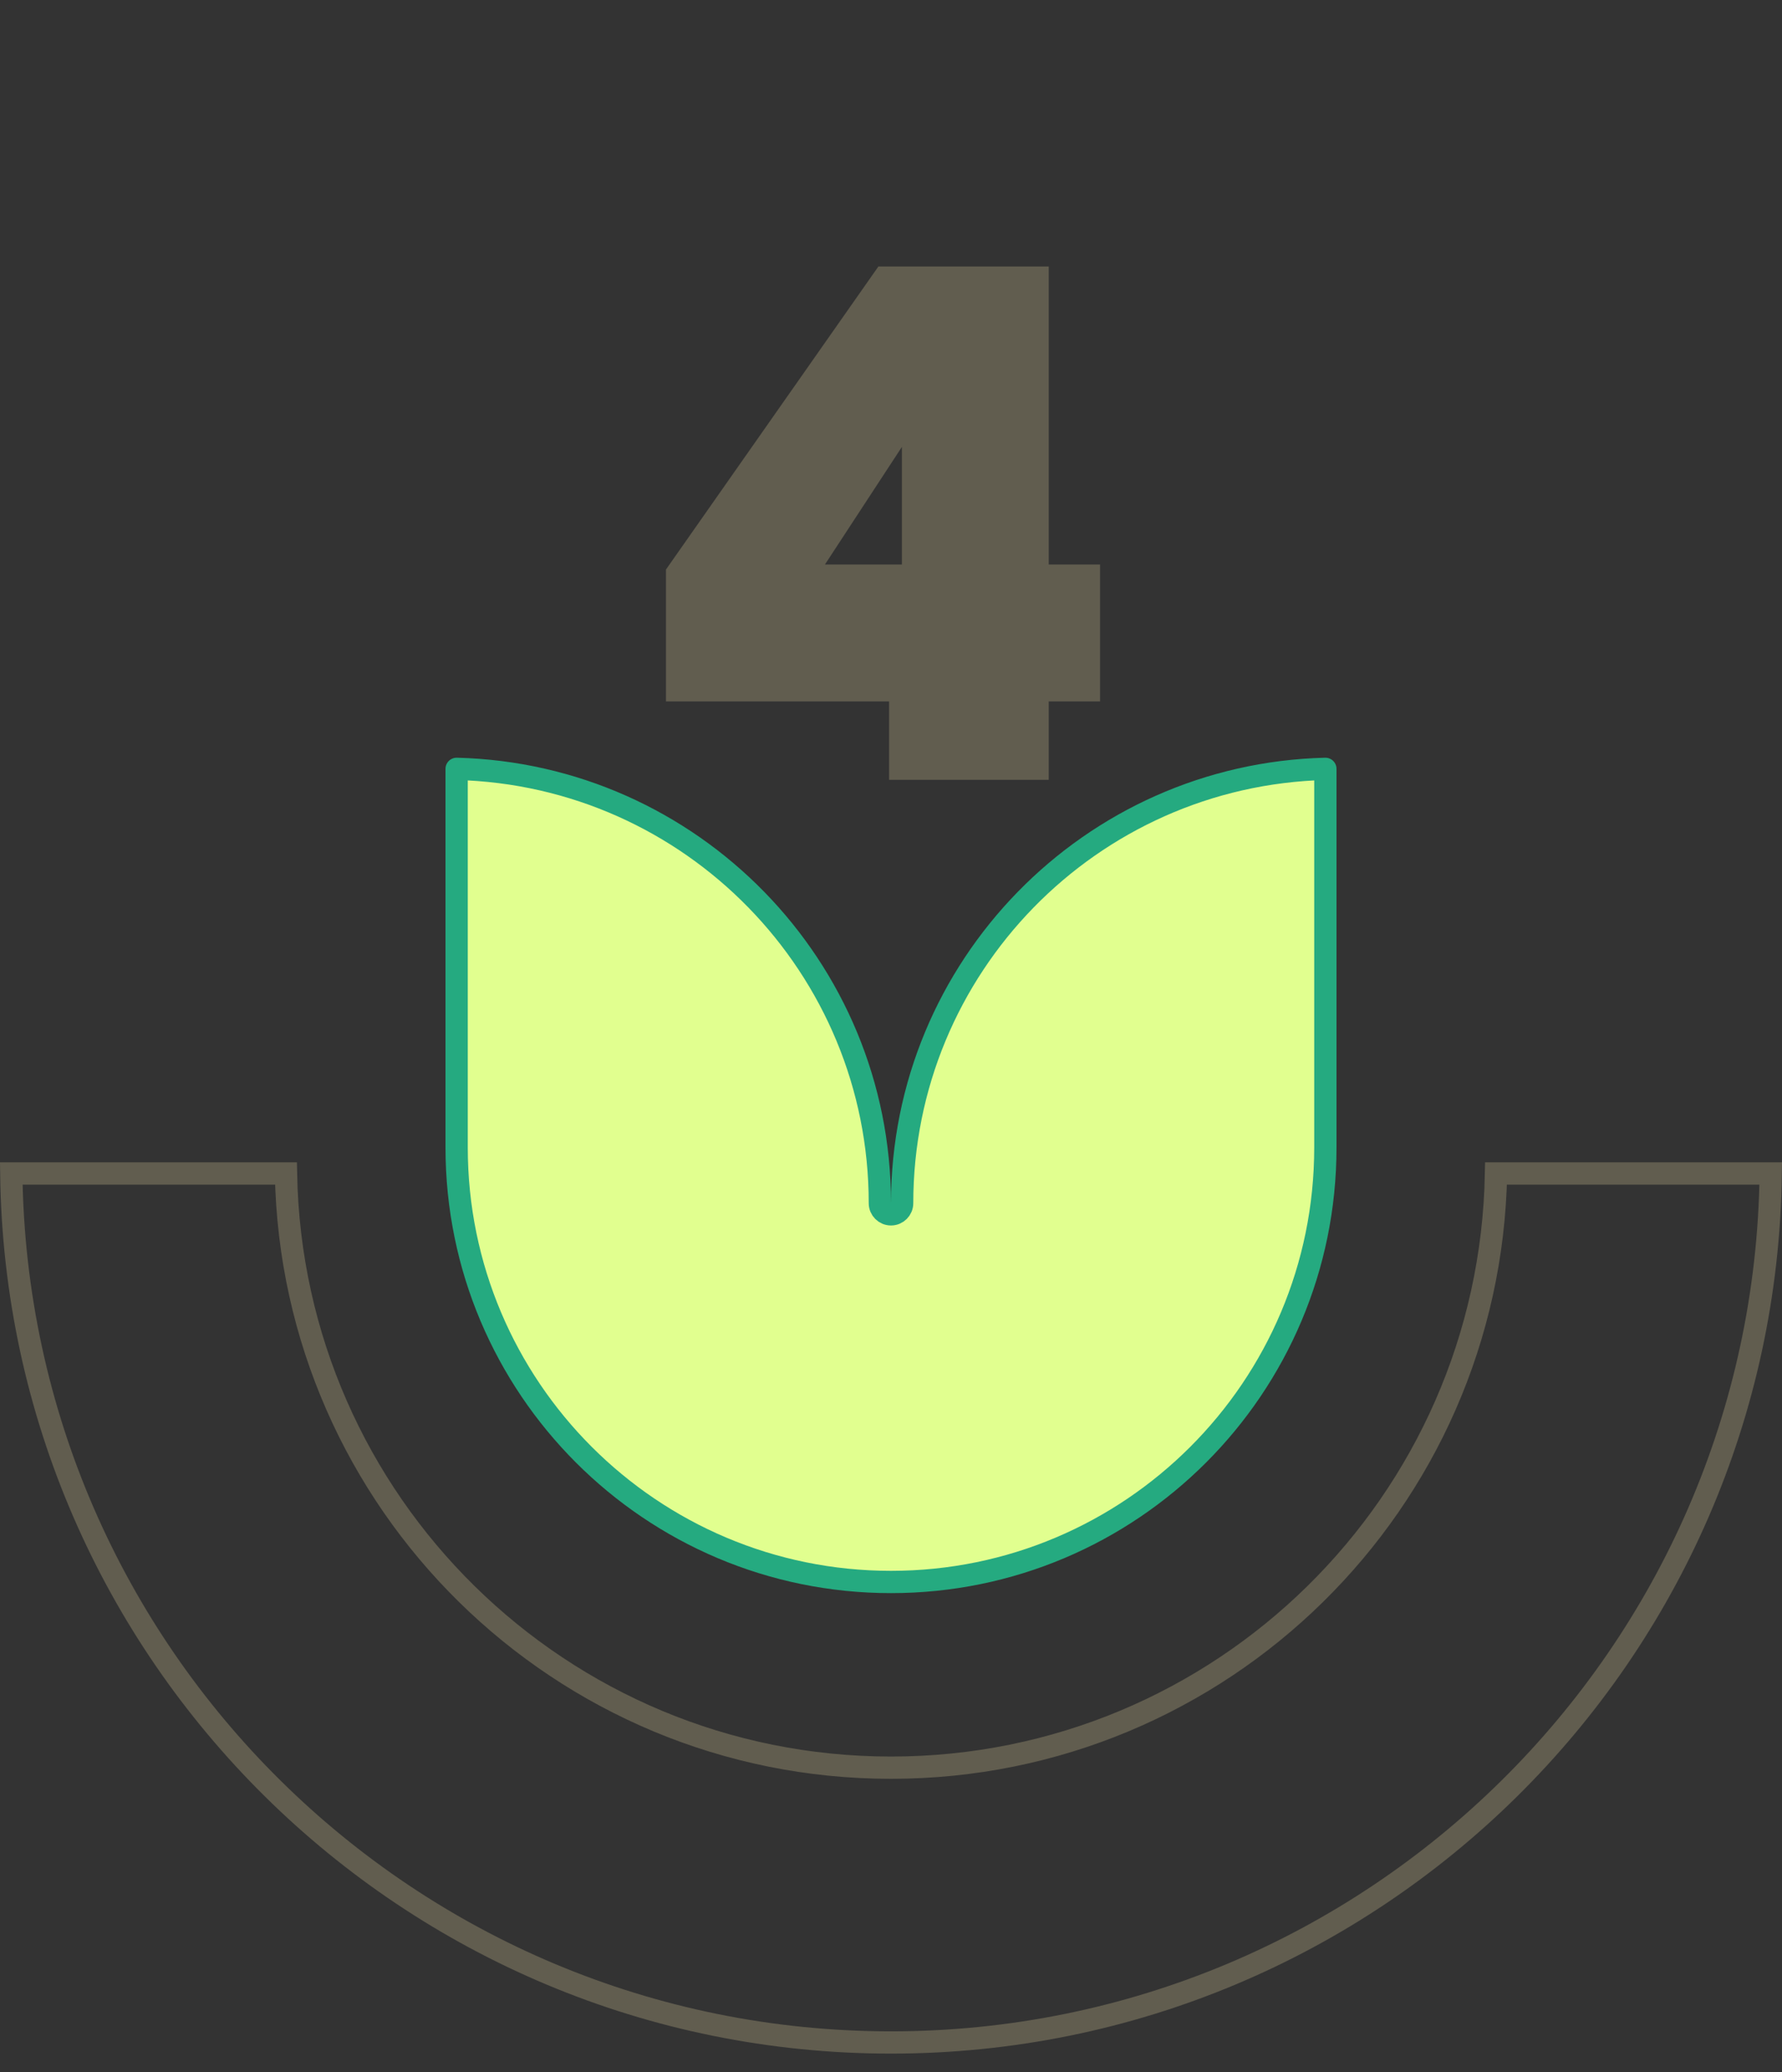
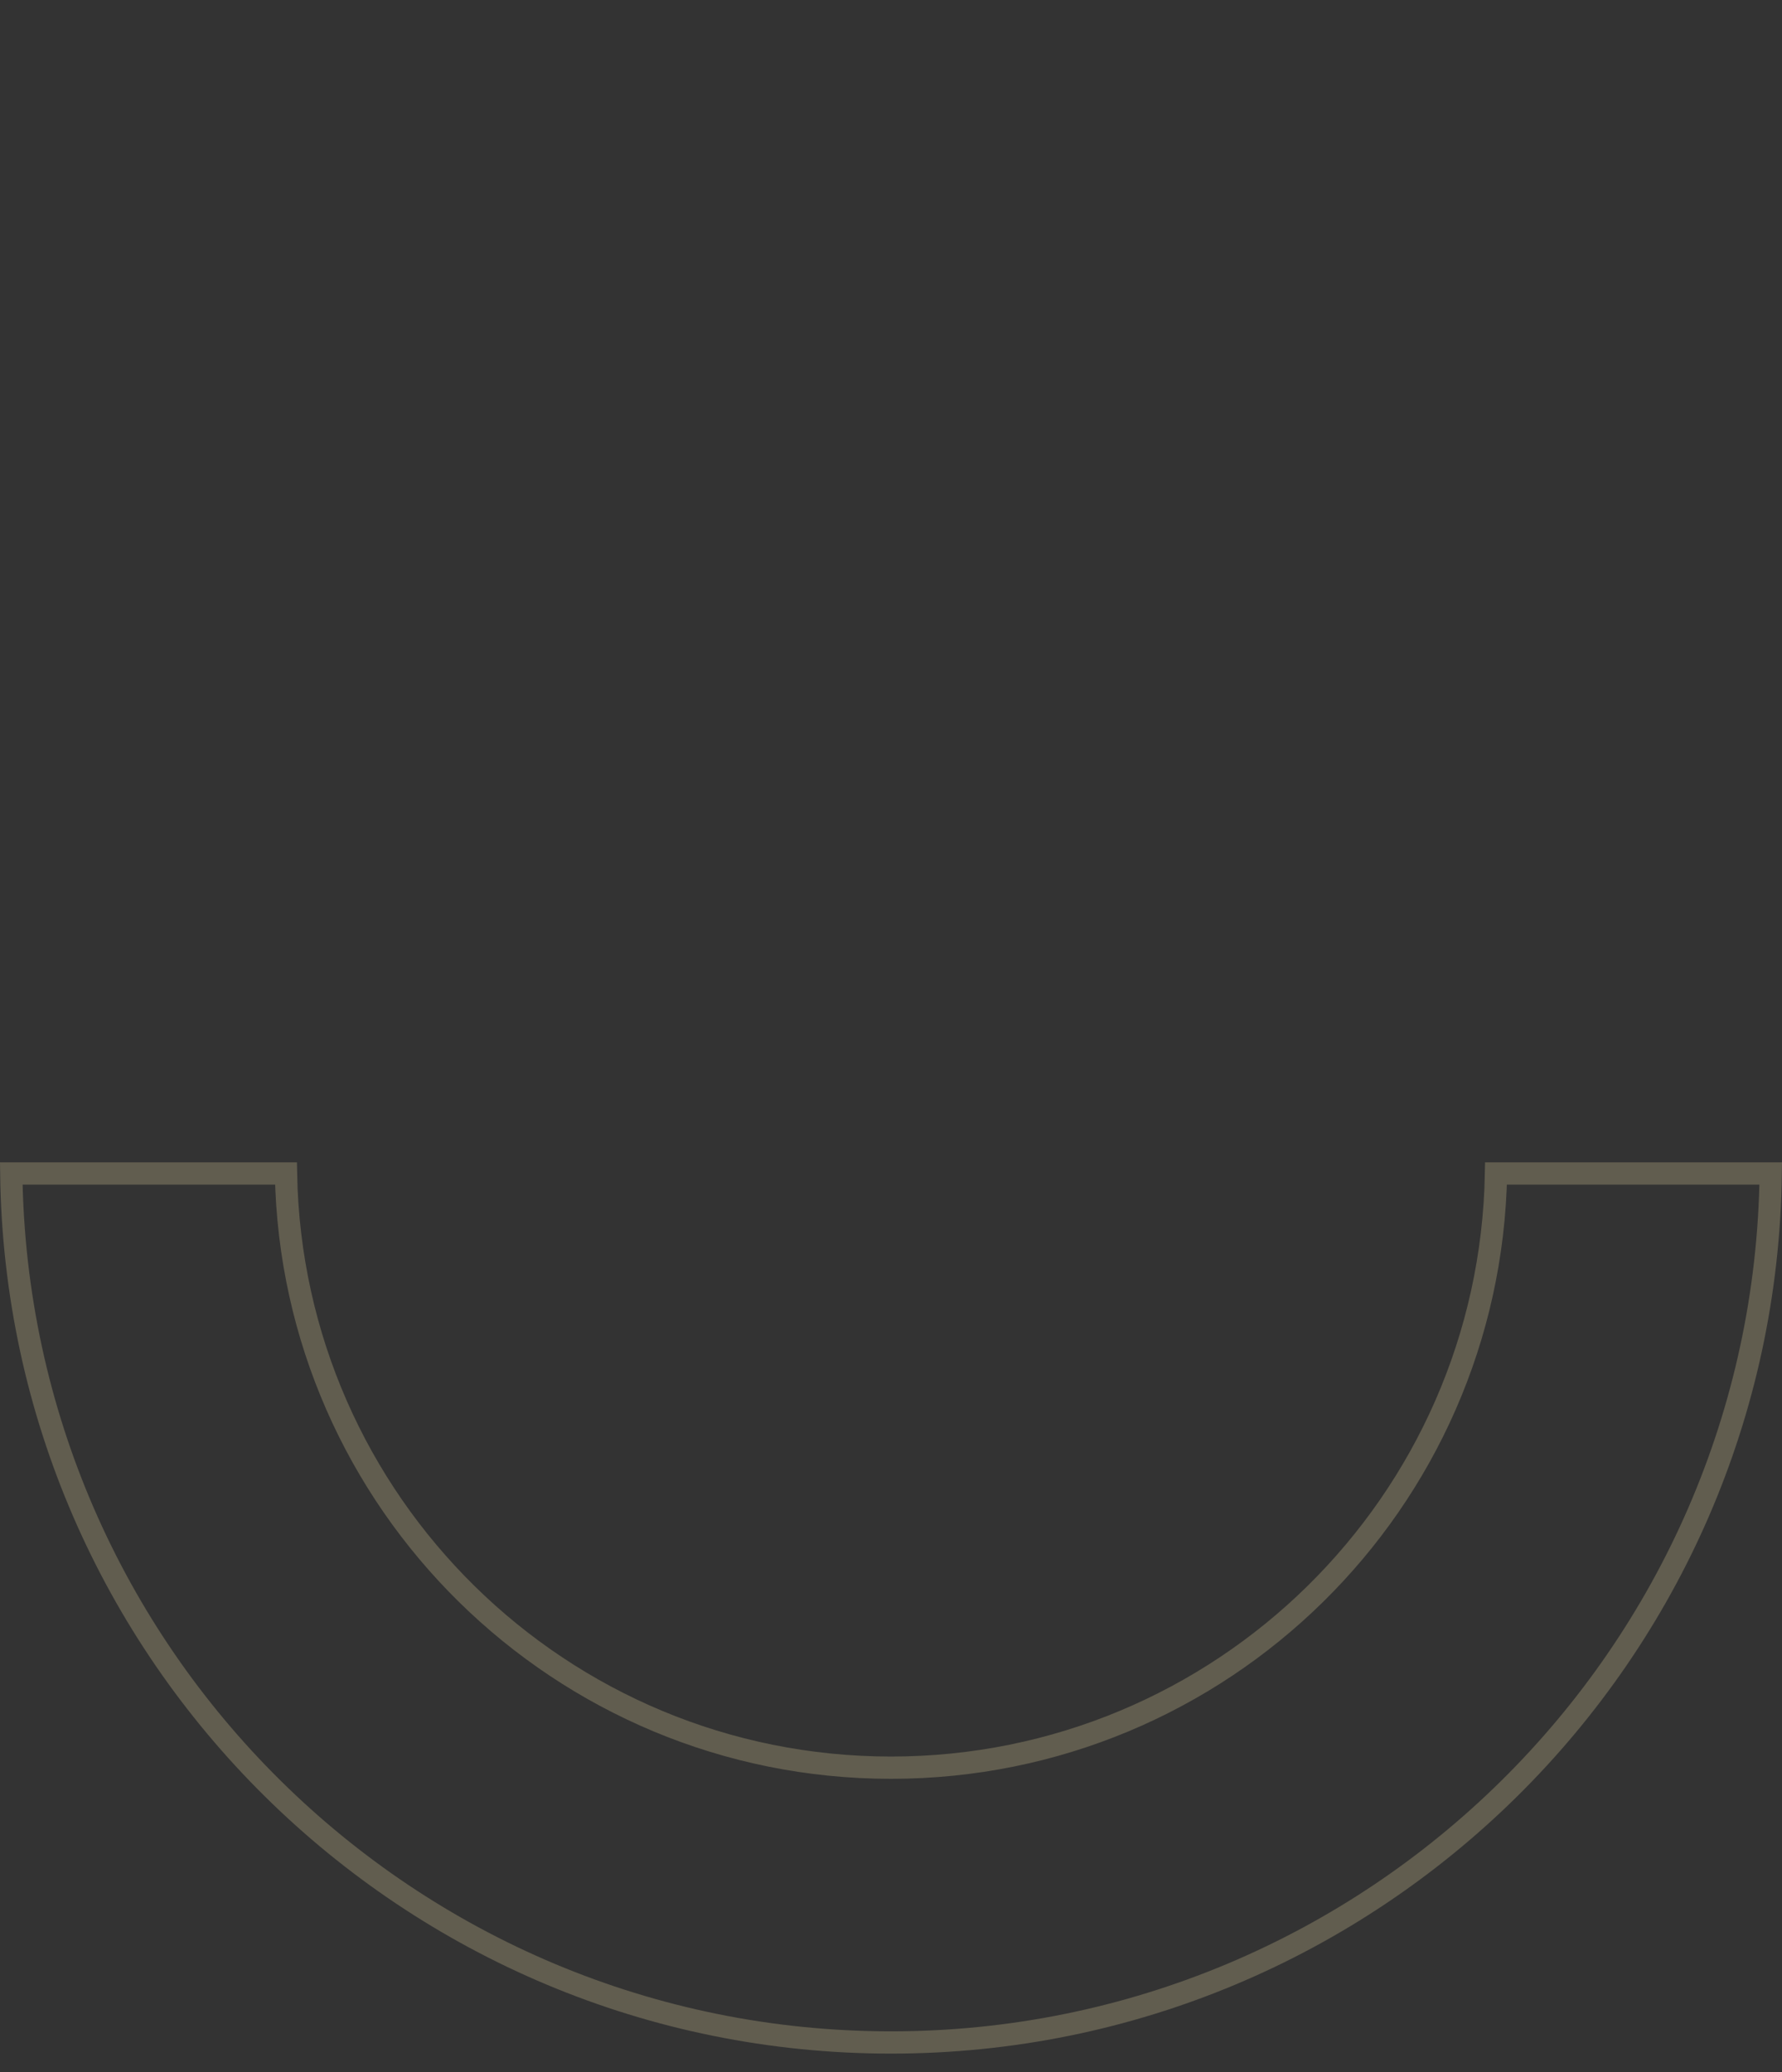
<svg xmlns="http://www.w3.org/2000/svg" width="80" height="93" viewBox="0 0 80 93" fill="none">
  <rect x="0" y="0" width="80" height="93" fill="#333333" stroke="none" />
  <path d="M12.839 52.667C13.105 67.44 25.163 79.334 40 79.334C54.837 79.334 66.894 67.44 67.161 52.667H79.494C79.226 74.252 61.648 91.667 40 91.667C18.352 91.667 0.774 74.252 0.506 52.667H12.839Z" stroke="#615D4F" />
-   <path d="M59.5 51.5C59.5 62.27 50.77 71 40 71C29.23 71 20.5 62.27 20.5 51.5V34.506C31.038 34.771 39.5 43.398 39.5 54C39.5 54.276 39.724 54.5 40 54.5C40.276 54.5 40.5 54.276 40.5 54C40.5 43.398 48.962 34.771 59.5 34.506V51.5Z" fill="#E1FF8F" stroke="#25AA80" stroke-linejoin="round" />
-   <path d="M29.898 31.48V25.56L39.434 11.96H47.082V25.336H49.386V31.48H47.082V35H39.914V31.48H29.898ZM40.49 20.056L37.034 25.336H40.49V20.056Z" fill="#615D4F" />
</svg>